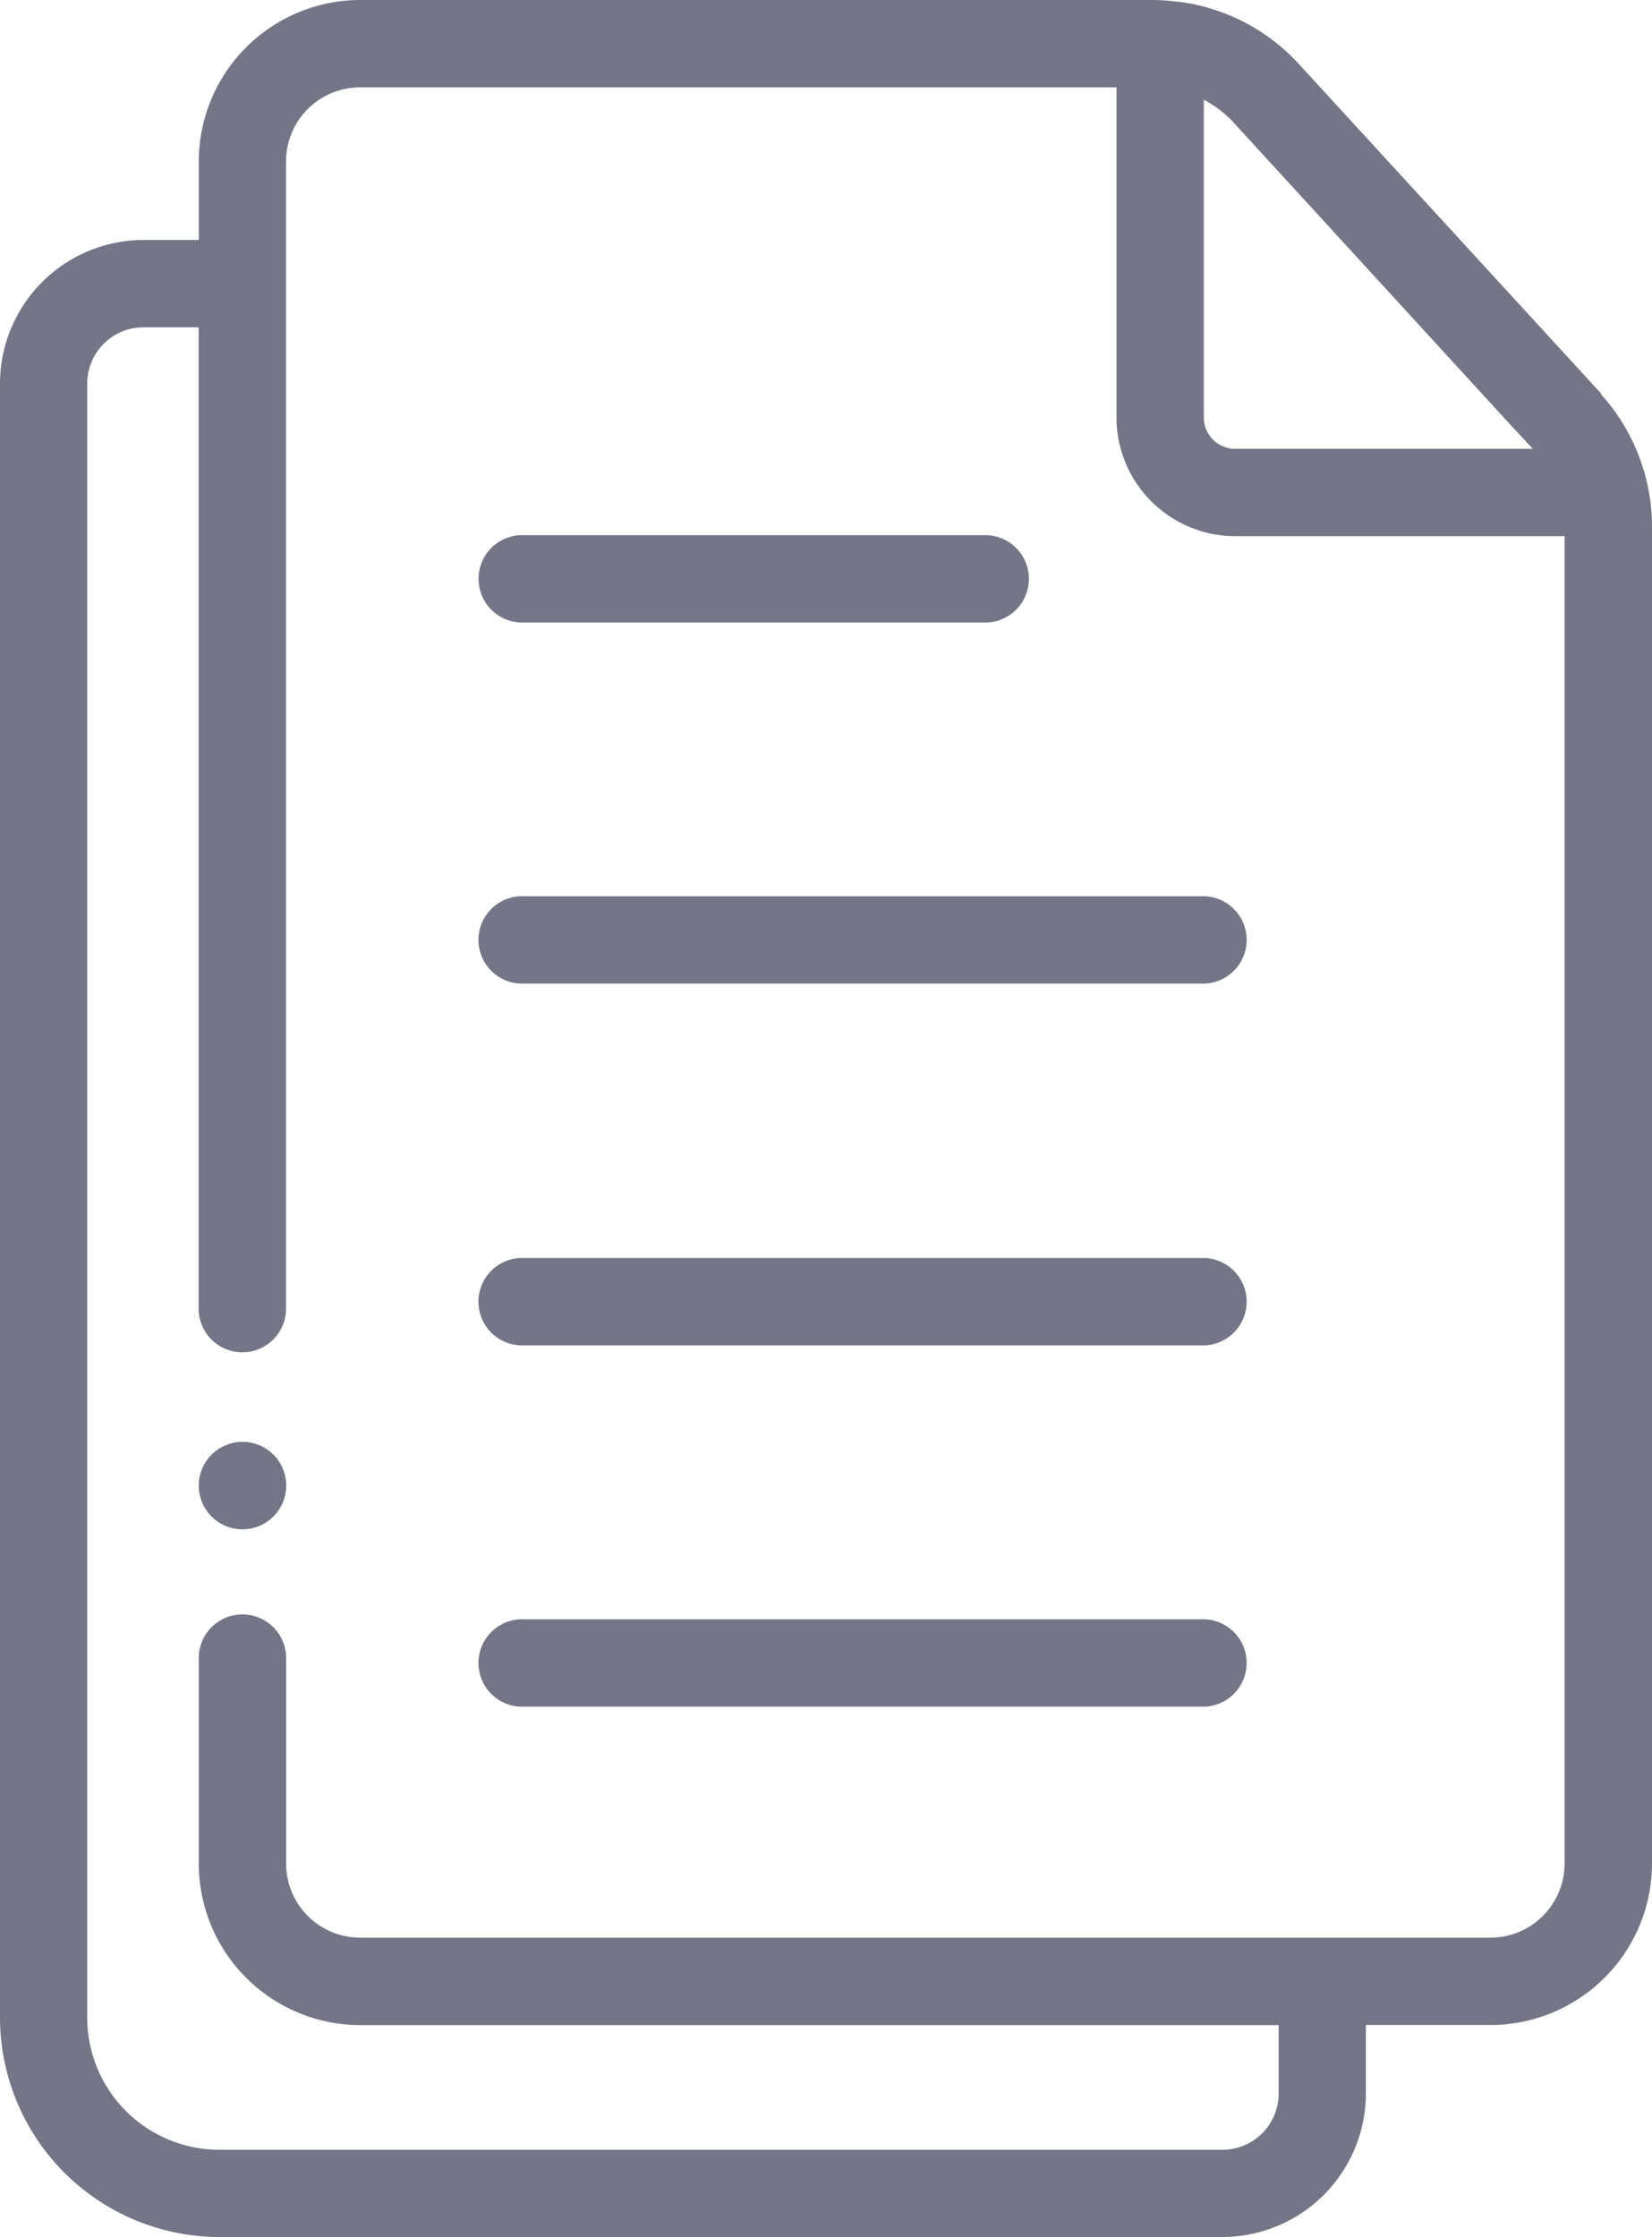
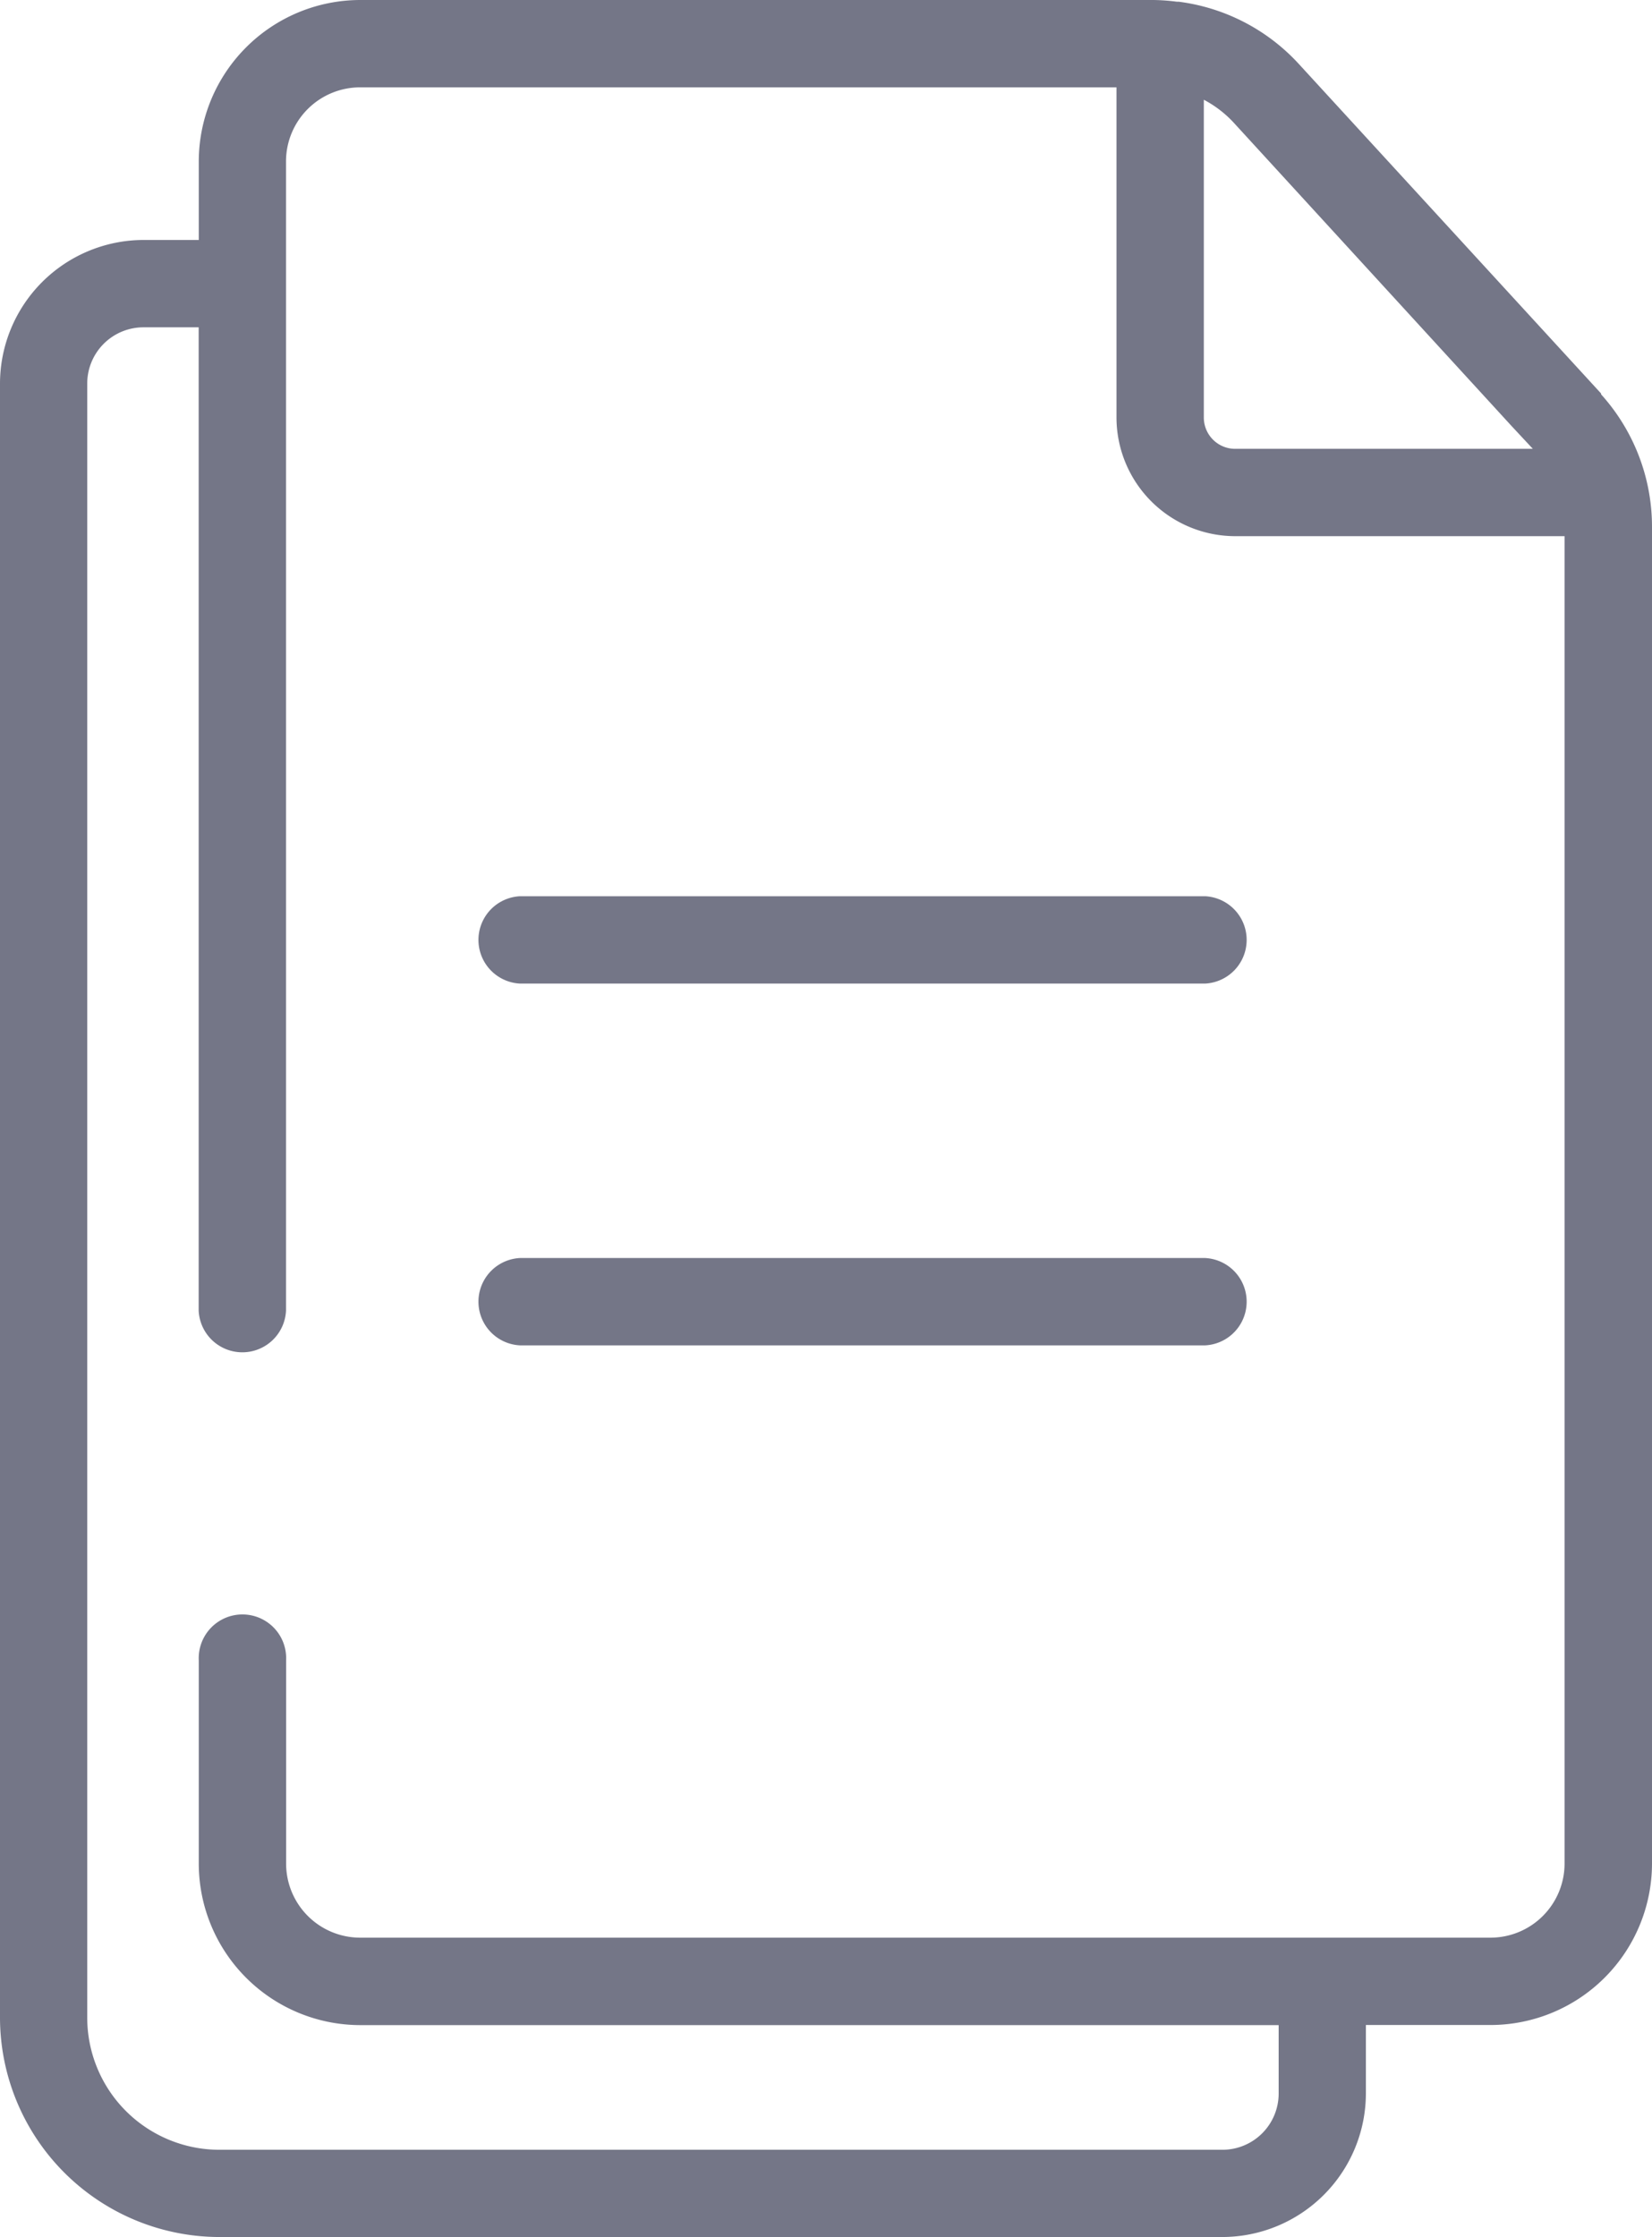
<svg xmlns="http://www.w3.org/2000/svg" width="16.248" height="22" viewBox="0 0 16.248 22">
  <g id="documents" transform="translate(0)">
    <path id="Path_23997" data-name="Path 23997" d="M16.247,3.874l0-.005-.007-.007-.142-.155L13.278.633A1.936,1.936,0,0,0,12.094.017h0l-.018,0A1.934,1.934,0,0,0,11.841,0h-7.8A1.59,1.59,0,0,0,2.455,1.588V2.36H1.912A1.414,1.414,0,0,0,.5,3.772V19.842A2.161,2.161,0,0,0,2.658,22h9.864a1.414,1.414,0,0,0,1.412-1.412v-.673H15.16a1.59,1.59,0,0,0,1.588-1.588V5.179a1.944,1.944,0,0,0-.5-1.3Zm-.671.54H12.648a.308.308,0,0,1-.308-.308V.981a1.09,1.09,0,0,1,.3.232l2.728,2.978Zm-.416,14.642H4.042a.729.729,0,0,1-.728-.728v-2a.43.43,0,1,0-.859,0v2a1.59,1.59,0,0,0,1.588,1.588h9.033v.673a.553.553,0,0,1-.553.553H2.658a1.3,1.3,0,0,1-1.3-1.3V3.772a.553.553,0,0,1,.553-.553h.543v9.671a.43.43,0,0,0,.859,0V1.588A.729.729,0,0,1,4.042.859h7.439V4.106a1.169,1.169,0,0,0,1.167,1.167h3.24V18.328a.729.729,0,0,1-.728.728Zm0,0" transform="translate(-0.5)" fill="#747687" />
-     <path id="Path_23998" data-name="Path 23998" d="M109.985,123.347h4.594a.43.43,0,0,0,0-.859h-4.594a.43.43,0,0,0,0,.859Zm0,0" transform="translate(-104.869 -117.225)" fill="#747687" />
    <path id="Path_23999" data-name="Path 23999" d="M116.721,205.2h-6.737a.43.43,0,0,0,0,.859h6.737a.43.43,0,0,0,0-.859Zm0,0" transform="translate(-104.869 -196.386)" fill="#747687" />
    <path id="Path_24000" data-name="Path 24000" d="M116.721,287.918h-6.737a.43.43,0,0,0,0,.859h6.737a.43.43,0,0,0,0-.859Zm0,0" transform="translate(-104.869 -275.546)" fill="#747687" />
-     <path id="Path_24001" data-name="Path 24001" d="M116.721,370.629h-6.737a.43.43,0,0,0,0,.859h6.737a.43.43,0,0,0,0-.859Zm0,0" transform="translate(-104.869 -354.704)" fill="#747687" />
-     <path id="Path_24002" data-name="Path 24002" d="M46.422,330.012a.43.43,0,1,0,.43.43h0A.429.429,0,0,0,46.422,330.012Zm0,0" transform="translate(-44.037 -315.832)" fill="#747687" />
  </g>
</svg>